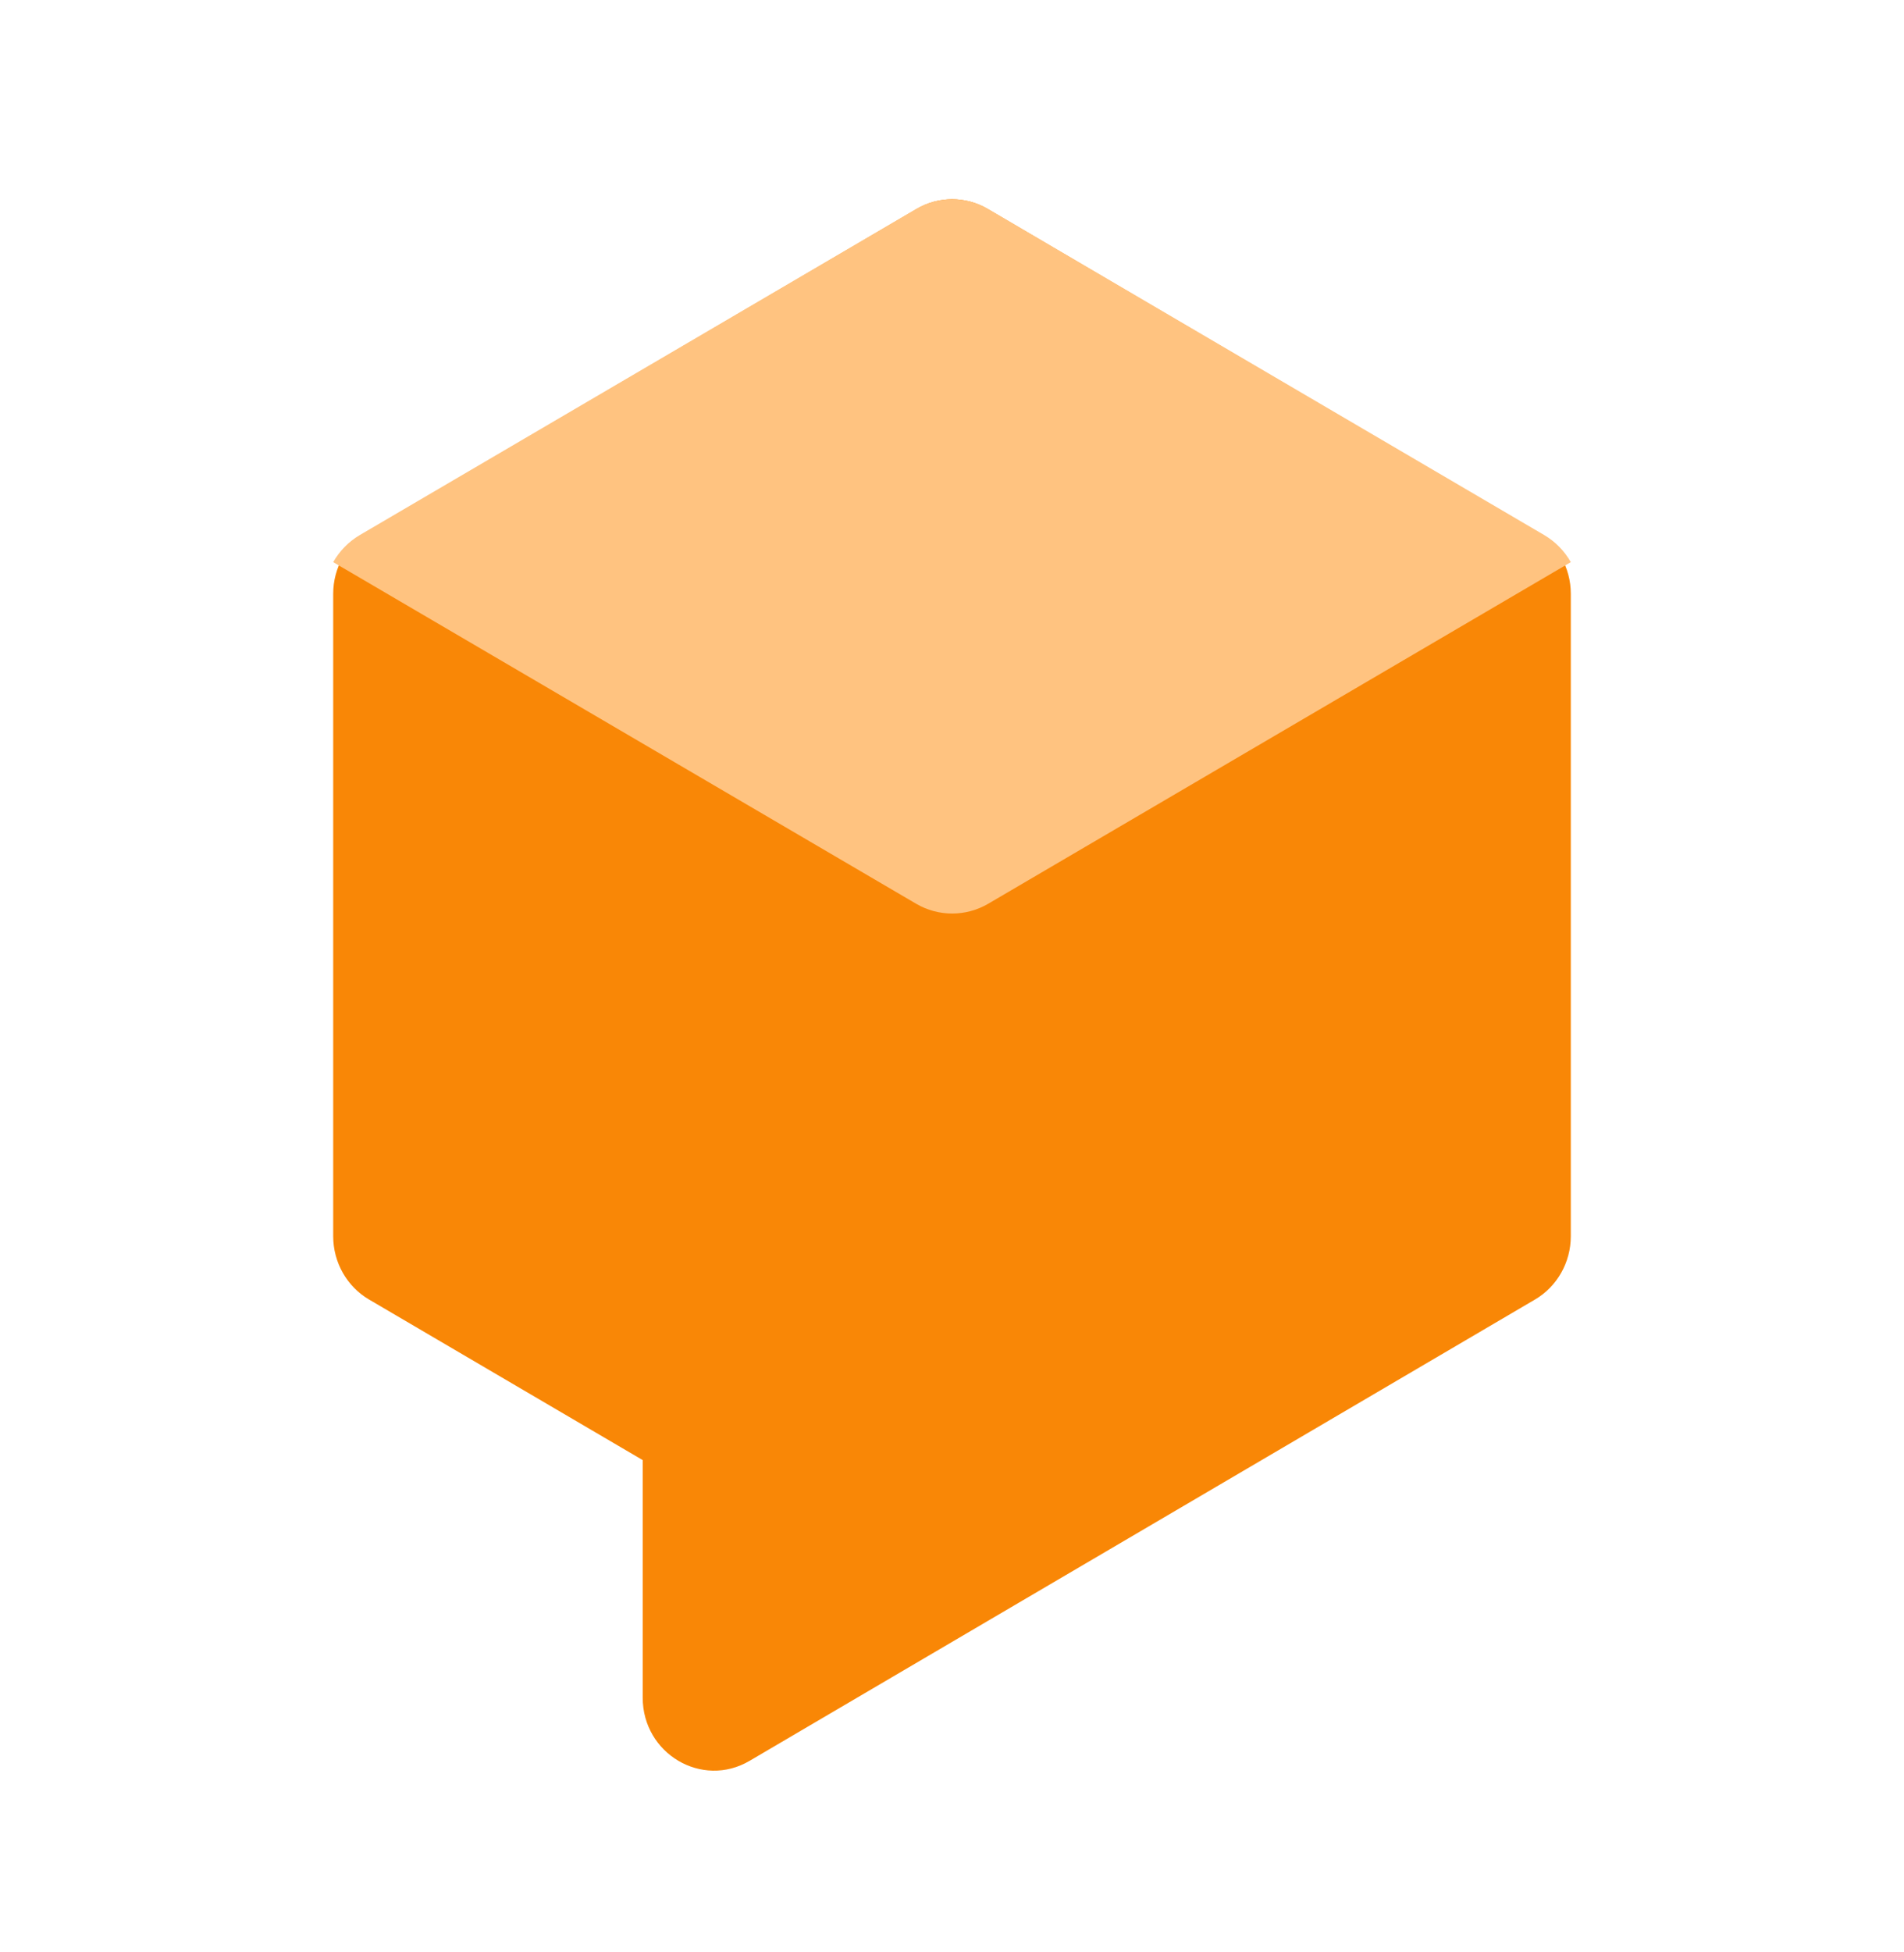
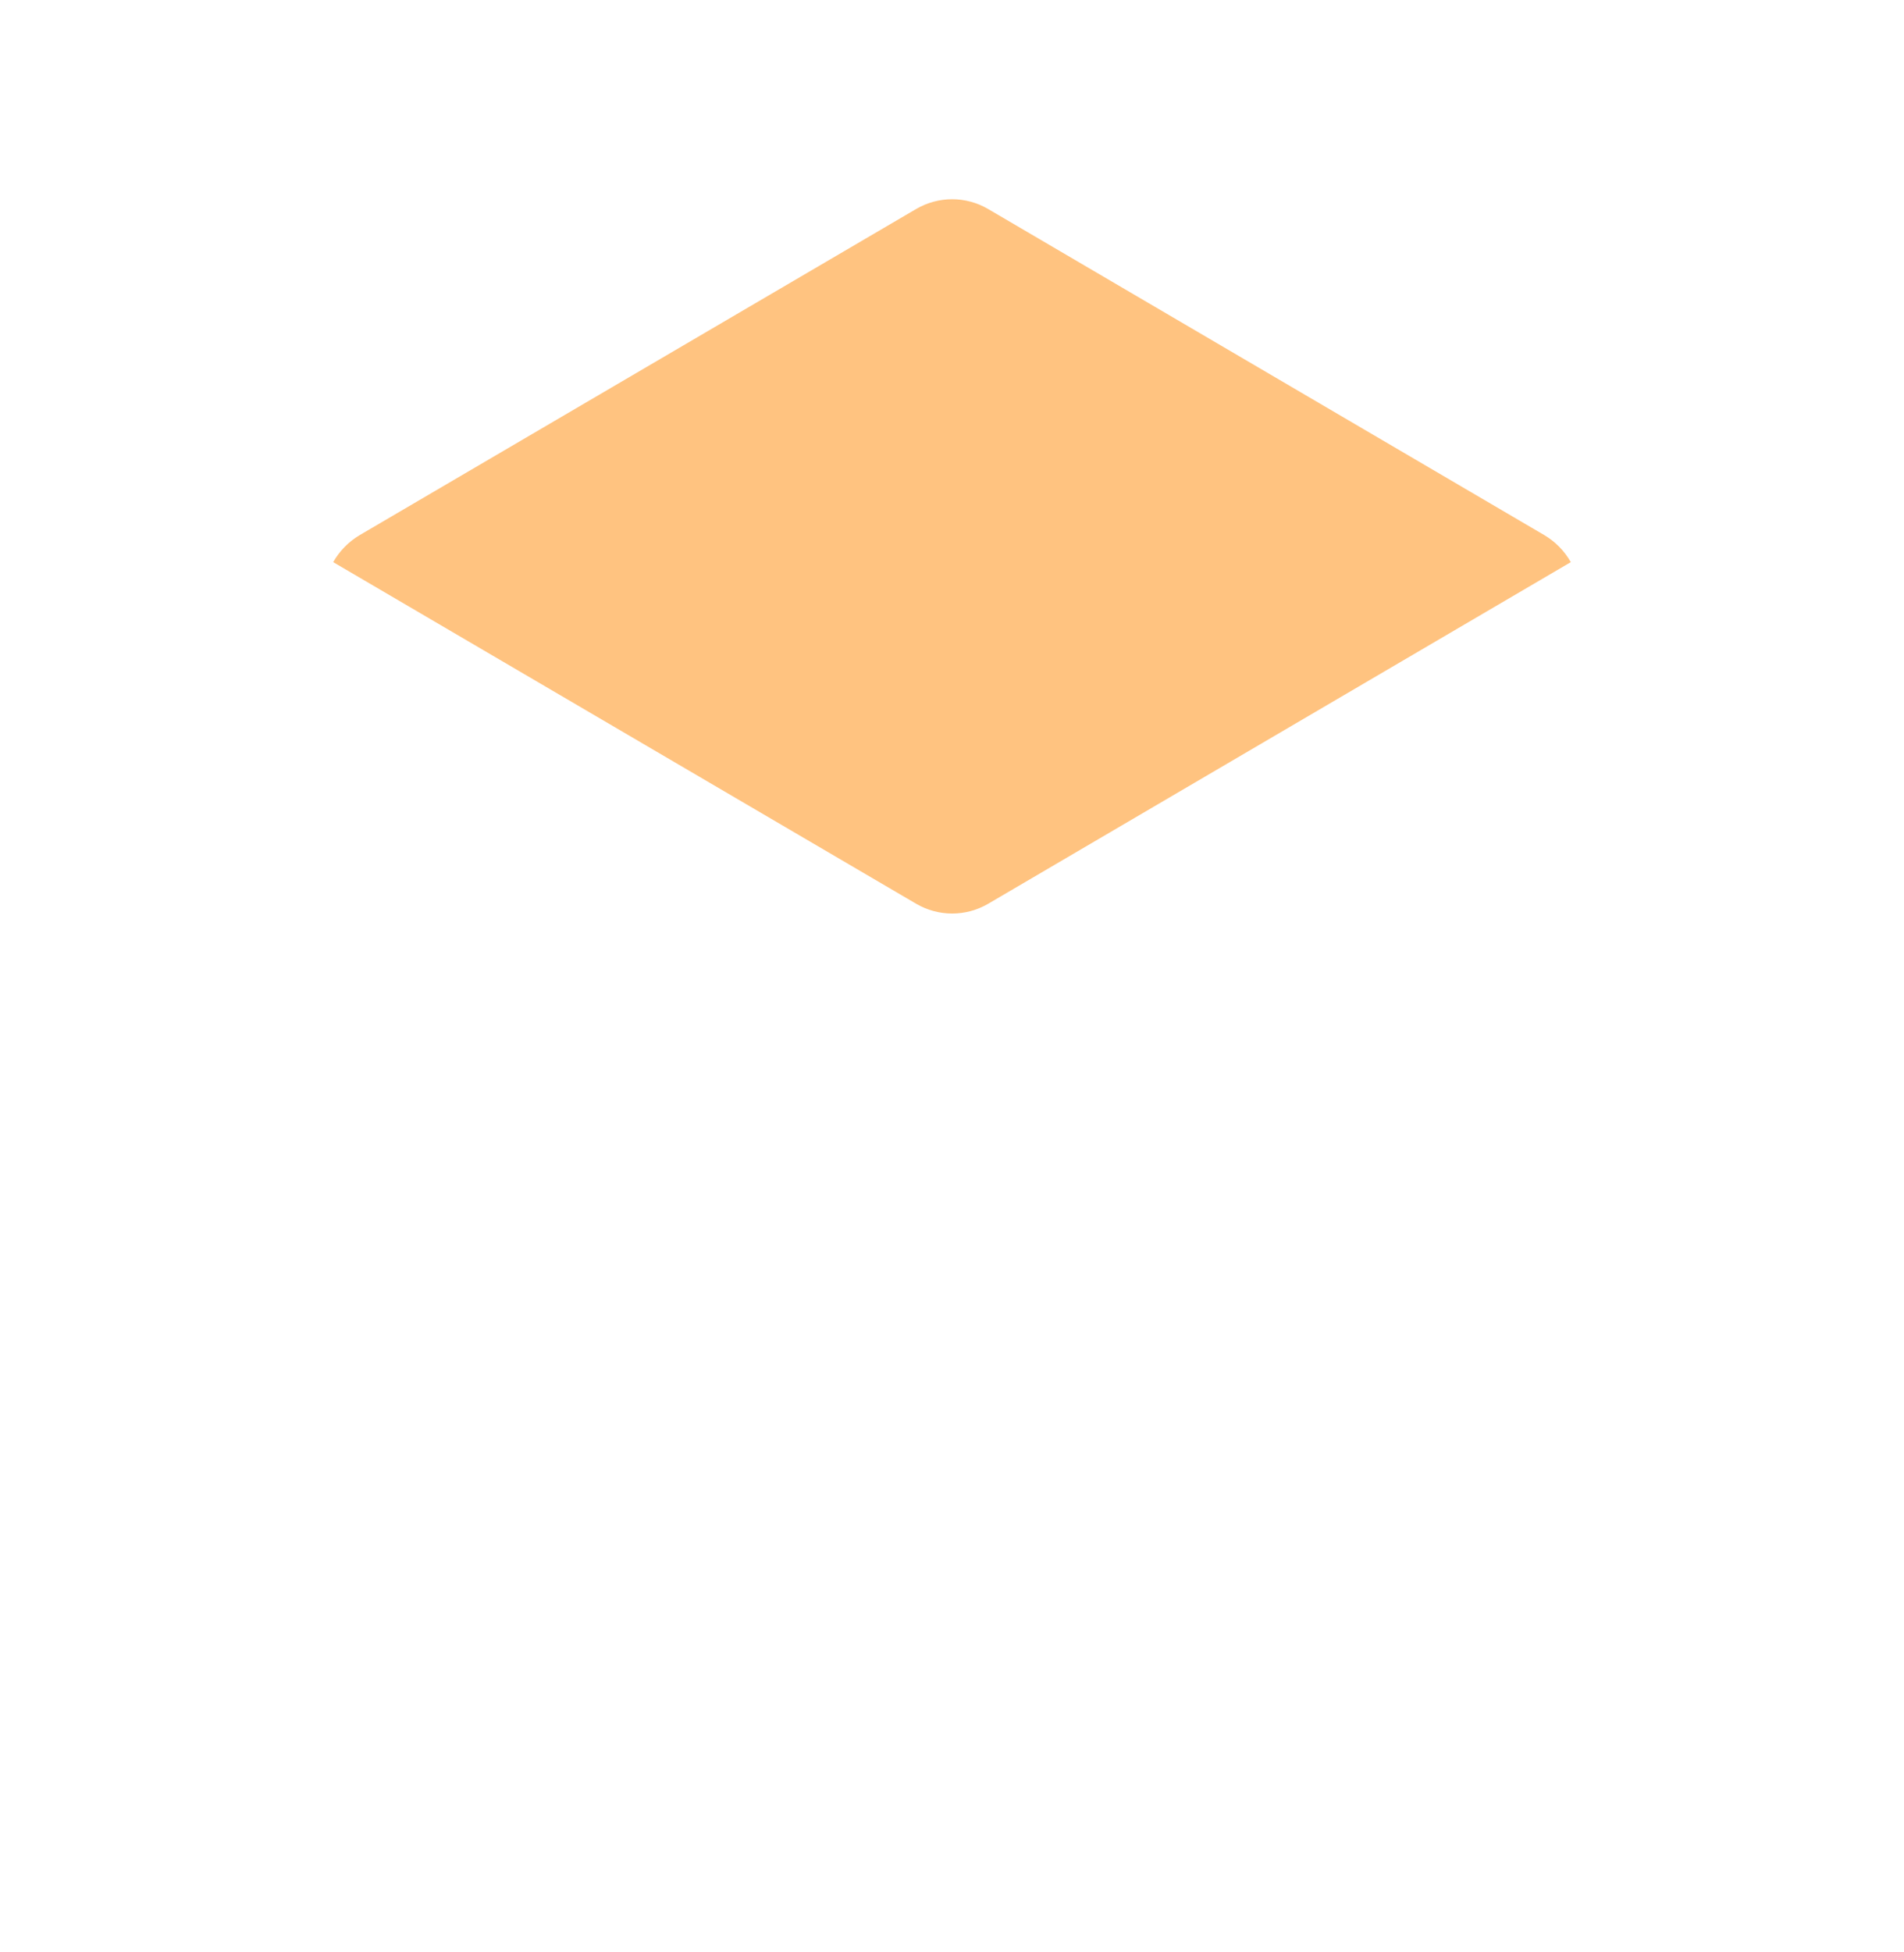
<svg xmlns="http://www.w3.org/2000/svg" width="40" height="41" viewBox="0 0 40 41" fill="none">
-   <path d="M7.753 11.141C7.287 11.414 7 11.921 7 12.47V25.961C7 26.51 7.287 27.017 7.753 27.29L13.502 30.662V35.65C13.502 36.828 14.748 37.565 15.747 36.978L32.248 27.29C32.713 27.017 33 26.51 33 25.961V12.469C33 11.921 32.713 11.414 32.248 11.141L20.75 4.388C20.288 4.116 19.719 4.116 19.257 4.388L7.753 11.141Z" fill="#F98706" />
  <path d="M19.245 18.978C19.715 19.253 20.292 19.253 20.762 18.978L33 11.805C32.868 11.572 32.677 11.375 32.441 11.236L20.762 4.391C20.292 4.115 19.715 4.115 19.245 4.39L7.559 11.236C7.323 11.375 7.132 11.572 7 11.805L19.245 18.978Z" fill="#FFC380" />
</svg>